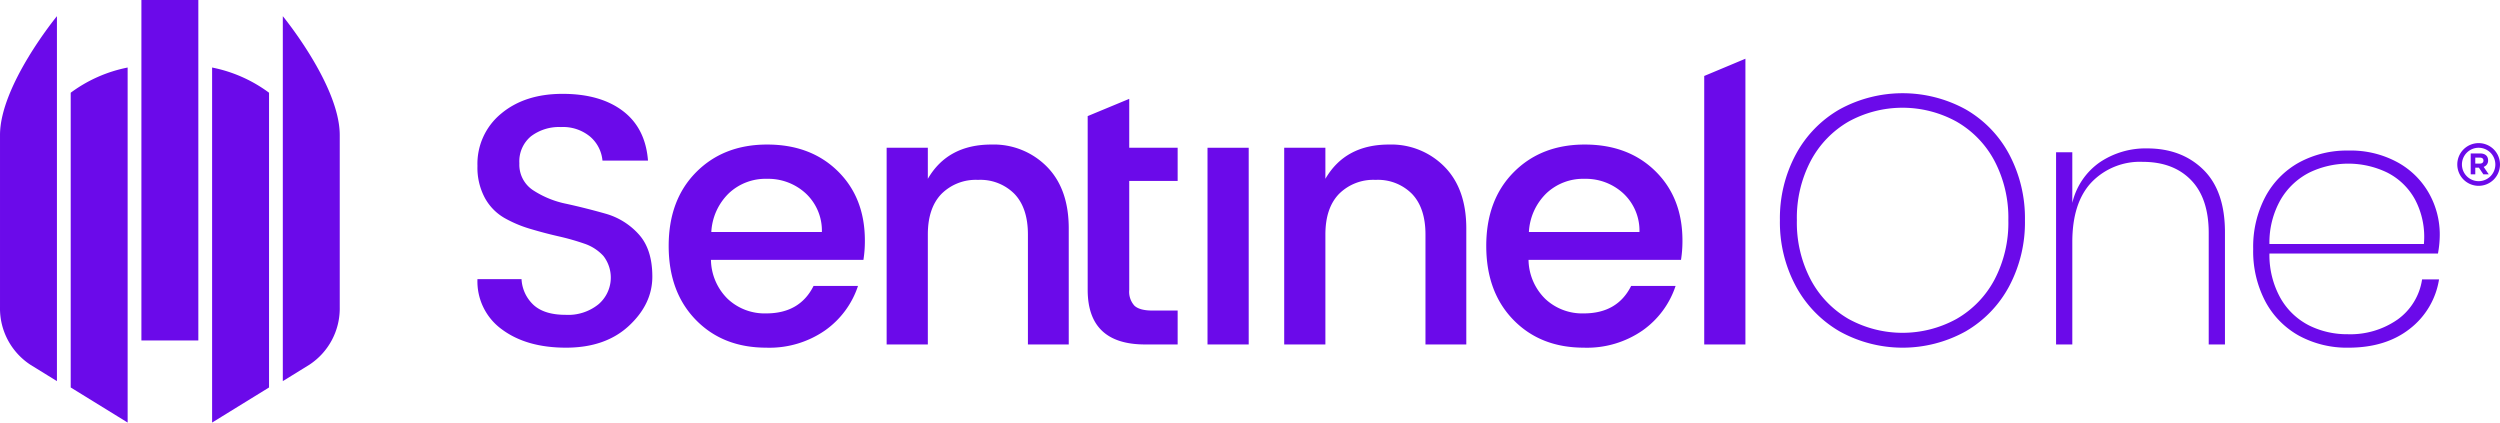
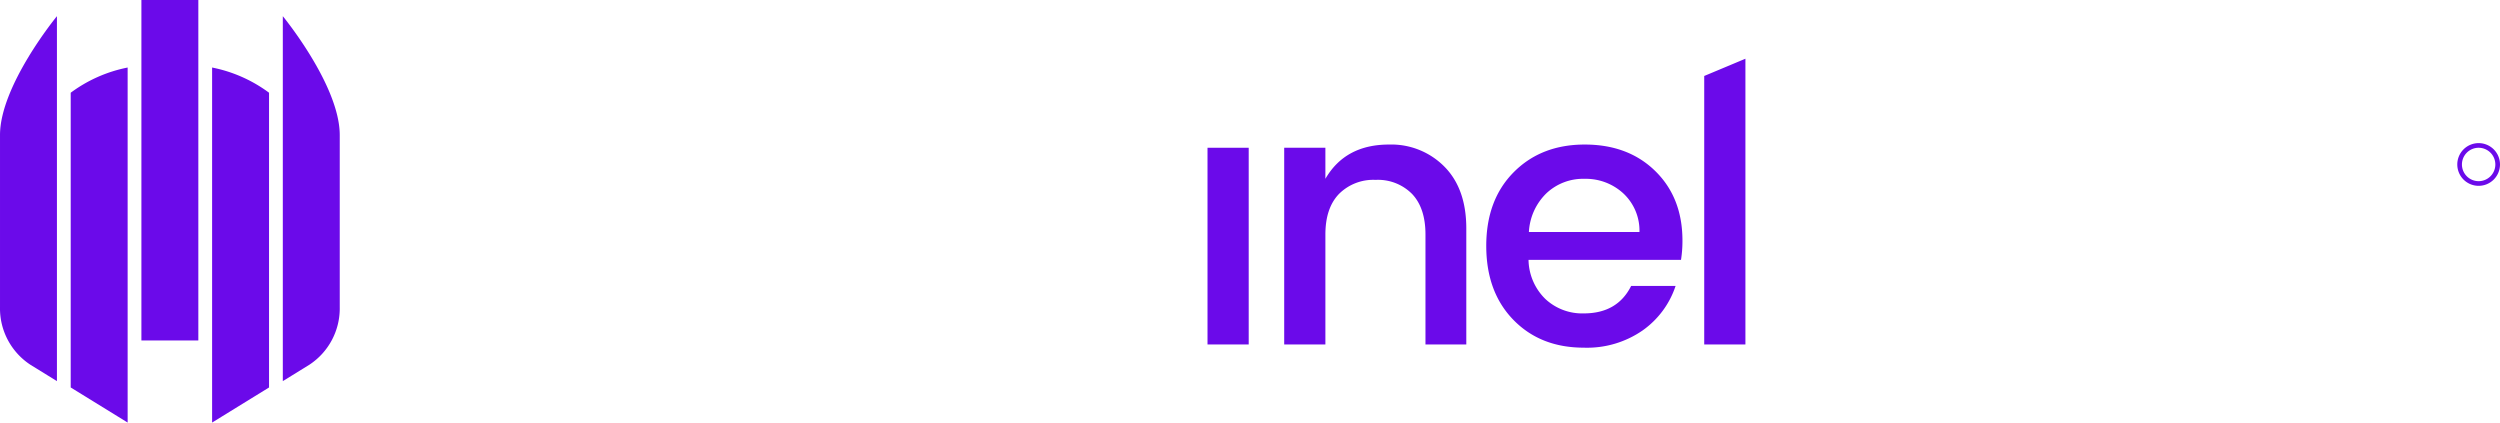
<svg xmlns="http://www.w3.org/2000/svg" width="756.326" height="127.834" viewBox="0 0 567.245 95.876">
  <g fill="#6b0aea">
    <path d="M32.084 0h12.917v77.251H32.084z" />
    <path d="m48.126 95.876 12.917-7.96V21.04a32.115 32.115 0 0 0-12.917-5.719ZM16.042 87.915l12.917 7.961V15.322a32.103 32.103 0 0 0-12.917 5.719ZM64.169 3.671v82.807l6.027-3.722a15.276 15.276 0 0 0 6.89-13.025V30.653c0-11.284-12.917-26.981-12.917-26.981ZM0 69.73a15.274 15.274 0 0 0 6.889 13.026l6.028 3.722V3.672S0 19.368 0 30.652ZM386.685 78.158v-60.92l9.346-3.914v64.834h-9.346zM381.746 54.587q0-9.72-6.148-15.755t-16.028-6.035q-9.879 0-16.11 6.278t-6.23 16.727q0 10.449 6.149 16.767t15.986 6.318a22.138 22.138 0 0 0 13.364-3.928 20.042 20.042 0 0 0 7.46-10.085h-10.084q-3.116 6.237-10.74 6.237a12.239 12.239 0 0 1-8.732-3.28 12.68 12.68 0 0 1-3.812-8.87h34.597a27.405 27.405 0 0 0 .328-4.374Zm-34.842-1.945a13.202 13.202 0 0 1 3.976-8.788 12.132 12.132 0 0 1 8.649-3.28 12.57 12.57 0 0 1 8.772 3.28 11.547 11.547 0 0 1 3.69 8.788ZM300.728 33.526v7.047q4.509-7.776 14.429-7.776a16.94 16.94 0 0 1 12.584 5.022q4.96 5.022 4.96 14.013v26.326h-9.264V53.21q0-5.994-3.033-9.194a10.865 10.865 0 0 0-8.28-3.2 11 11 0 0 0-8.322 3.2q-3.074 3.2-3.074 9.194v24.948h-9.346V33.526Z" fill-rule="evenodd" />
    <path d="M273.982 33.526h9.346v44.632h-9.346z" />
-     <path d="M267.206 41.06h-10.985v24.705a4.707 4.707 0 0 0 1.188 3.604q1.19 1.094 4.059 1.094h5.738v7.695h-7.378q-13.035 0-13.035-12.393V26.343l9.428-3.914v11.097h10.985ZM210.523 33.526v7.047q4.509-7.776 14.429-7.776a16.94 16.94 0 0 1 12.584 5.022q4.96 5.022 4.96 14.013v26.326h-9.264V53.21q0-5.994-3.034-9.194a10.865 10.865 0 0 0-8.28-3.2 11 11 0 0 0-8.321 3.2q-3.074 3.2-3.074 9.194v24.948h-9.346V33.526ZM196.238 54.587q0-9.72-6.149-15.755t-16.027-6.035q-9.88 0-16.11 6.277t-6.231 16.728q0 10.449 6.149 16.767t15.986 6.318a22.137 22.137 0 0 0 13.364-3.928 20.04 20.04 0 0 0 7.46-10.085h-10.084q-3.115 6.237-10.74 6.237a12.24 12.24 0 0 1-8.73-3.28 12.681 12.681 0 0 1-3.813-8.87h34.597a27.393 27.393 0 0 0 .328-4.374Zm-34.843-1.945a13.2 13.2 0 0 1 3.977-8.788 12.131 12.131 0 0 1 8.649-3.28 12.57 12.57 0 0 1 8.772 3.28 11.546 11.546 0 0 1 3.69 8.788ZM127.271 28.828a10.534 10.534 0 0 0-6.804 2.106 7.38 7.38 0 0 0-2.624 6.116 6.923 6.923 0 0 0 3.116 6.115 21.611 21.611 0 0 0 7.542 3.078q4.427.972 8.854 2.228a15.934 15.934 0 0 1 7.543 4.658q3.115 3.402 3.115 9.639t-5.33 11.178q-5.328 4.941-14.264 4.941t-14.511-4.13a13.425 13.425 0 0 1-5.575-11.422h10.002a8.58 8.58 0 0 0 2.787 5.913q2.46 2.187 7.215 2.187a10.92 10.92 0 0 0 7.501-2.43 7.983 7.983 0 0 0 1.066-10.935 10.298 10.298 0 0 0-4.345-2.795 54.559 54.559 0 0 0-5.862-1.66q-3.197-.73-6.436-1.701a27.641 27.641 0 0 1-5.902-2.511 11.751 11.751 0 0 1-4.345-4.496 14.47 14.47 0 0 1-1.681-7.25 14.714 14.714 0 0 1 5.37-11.867q5.37-4.496 13.937-4.495t13.691 3.888q5.124 3.888 5.698 11.26H136.7a8.126 8.126 0 0 0-2.787-5.428 9.63 9.63 0 0 0-6.64-2.187Z" fill-rule="evenodd" />
    <g fill-rule="evenodd">
-       <path d="M544 72.504a18.707 18.707 0 0 1-11.3 3.332 19.373 19.373 0 0 1-8.721-1.967 15.594 15.594 0 0 1-6.47-6.103 20.022 20.022 0 0 1-2.578-10.238h38.239a23.809 23.809 0 0 0 .41-4.256 19.06 19.06 0 0 0-2.416-9.355 18.245 18.245 0 0 0-7.124-7.066 22.16 22.16 0 0 0-11.177-2.69 22.74 22.74 0 0 0-11.177 2.69 19.223 19.223 0 0 0-7.656 7.749 24.268 24.268 0 0 0-2.784 11.884 24.443 24.443 0 0 0 2.784 11.965 19.223 19.223 0 0 0 7.656 7.749 22.74 22.74 0 0 0 11.177 2.69q8.434 0 13.88-4.256a17.65 17.65 0 0 0 6.673-11.242h-3.849A13.65 13.65 0 0 1 544 72.504Zm-26.49-27.262a15.87 15.87 0 0 1 6.51-6.103 20.306 20.306 0 0 1 17.523-.04 14.79 14.79 0 0 1 6.387 6.103 18.076 18.076 0 0 1 2.047 10.158H514.93a19.634 19.634 0 0 1 2.579-10.118ZM487.153 33.672q7.86 0 12.774 4.818t4.913 14.213v25.455h-3.685V52.864q0-7.87-4.012-12.005t-10.972-4.135a15.228 15.228 0 0 0-11.587 4.617q-4.38 4.617-4.38 13.61v23.207h-3.685V34.556h3.684v11.483a15.534 15.534 0 0 1 6.265-9.235 18.607 18.607 0 0 1 10.685-3.132ZM455.896 35.044a25.633 25.633 0 0 0-9.908-10.238 29.767 29.767 0 0 0-28.577 0 25.911 25.911 0 0 0-9.949 10.238 30.6 30.6 0 0 0-3.603 14.936 30.6 30.6 0 0 0 3.603 14.936 26.192 26.192 0 0 0 9.949 10.278 29.483 29.483 0 0 0 28.577 0 25.91 25.91 0 0 0 9.908-10.278 30.885 30.885 0 0 0 3.562-14.936 30.885 30.885 0 0 0-3.562-14.936Zm-3.358 28.426a22.322 22.322 0 0 1-8.638 8.913 25.41 25.41 0 0 1-24.442 0 22.407 22.407 0 0 1-8.598-8.913 27.746 27.746 0 0 1-3.152-13.49 27.745 27.745 0 0 1 3.152-13.49 22.406 22.406 0 0 1 8.598-8.913 25.412 25.412 0 0 1 24.442 0 22.32 22.32 0 0 1 8.638 8.913 27.744 27.744 0 0 1 3.153 13.49 27.745 27.745 0 0 1-3.152 13.49Z" />
-     </g>
-     <path d="m563.472 39.553-1.015-1.515h-.818v1.515h-1.04V34.82h2.163c1.115 0 1.785.588 1.785 1.561v.013a1.47 1.47 0 0 1-1.014 1.468l1.155 1.69Zm.02-3.117c0-.446-.31-.676-.818-.676h-1.035v1.359h1.055c.507 0 .798-.27.798-.67Z" />
+       </g>
    <path d="M562.4 42.164a4.845 4.845 0 1 1 4.845-4.846 4.851 4.851 0 0 1-4.845 4.846Zm0-8.636a3.79 3.79 0 1 0 3.79 3.79 3.795 3.795 0 0 0-3.79-3.79Z" />
  </g>
</svg>